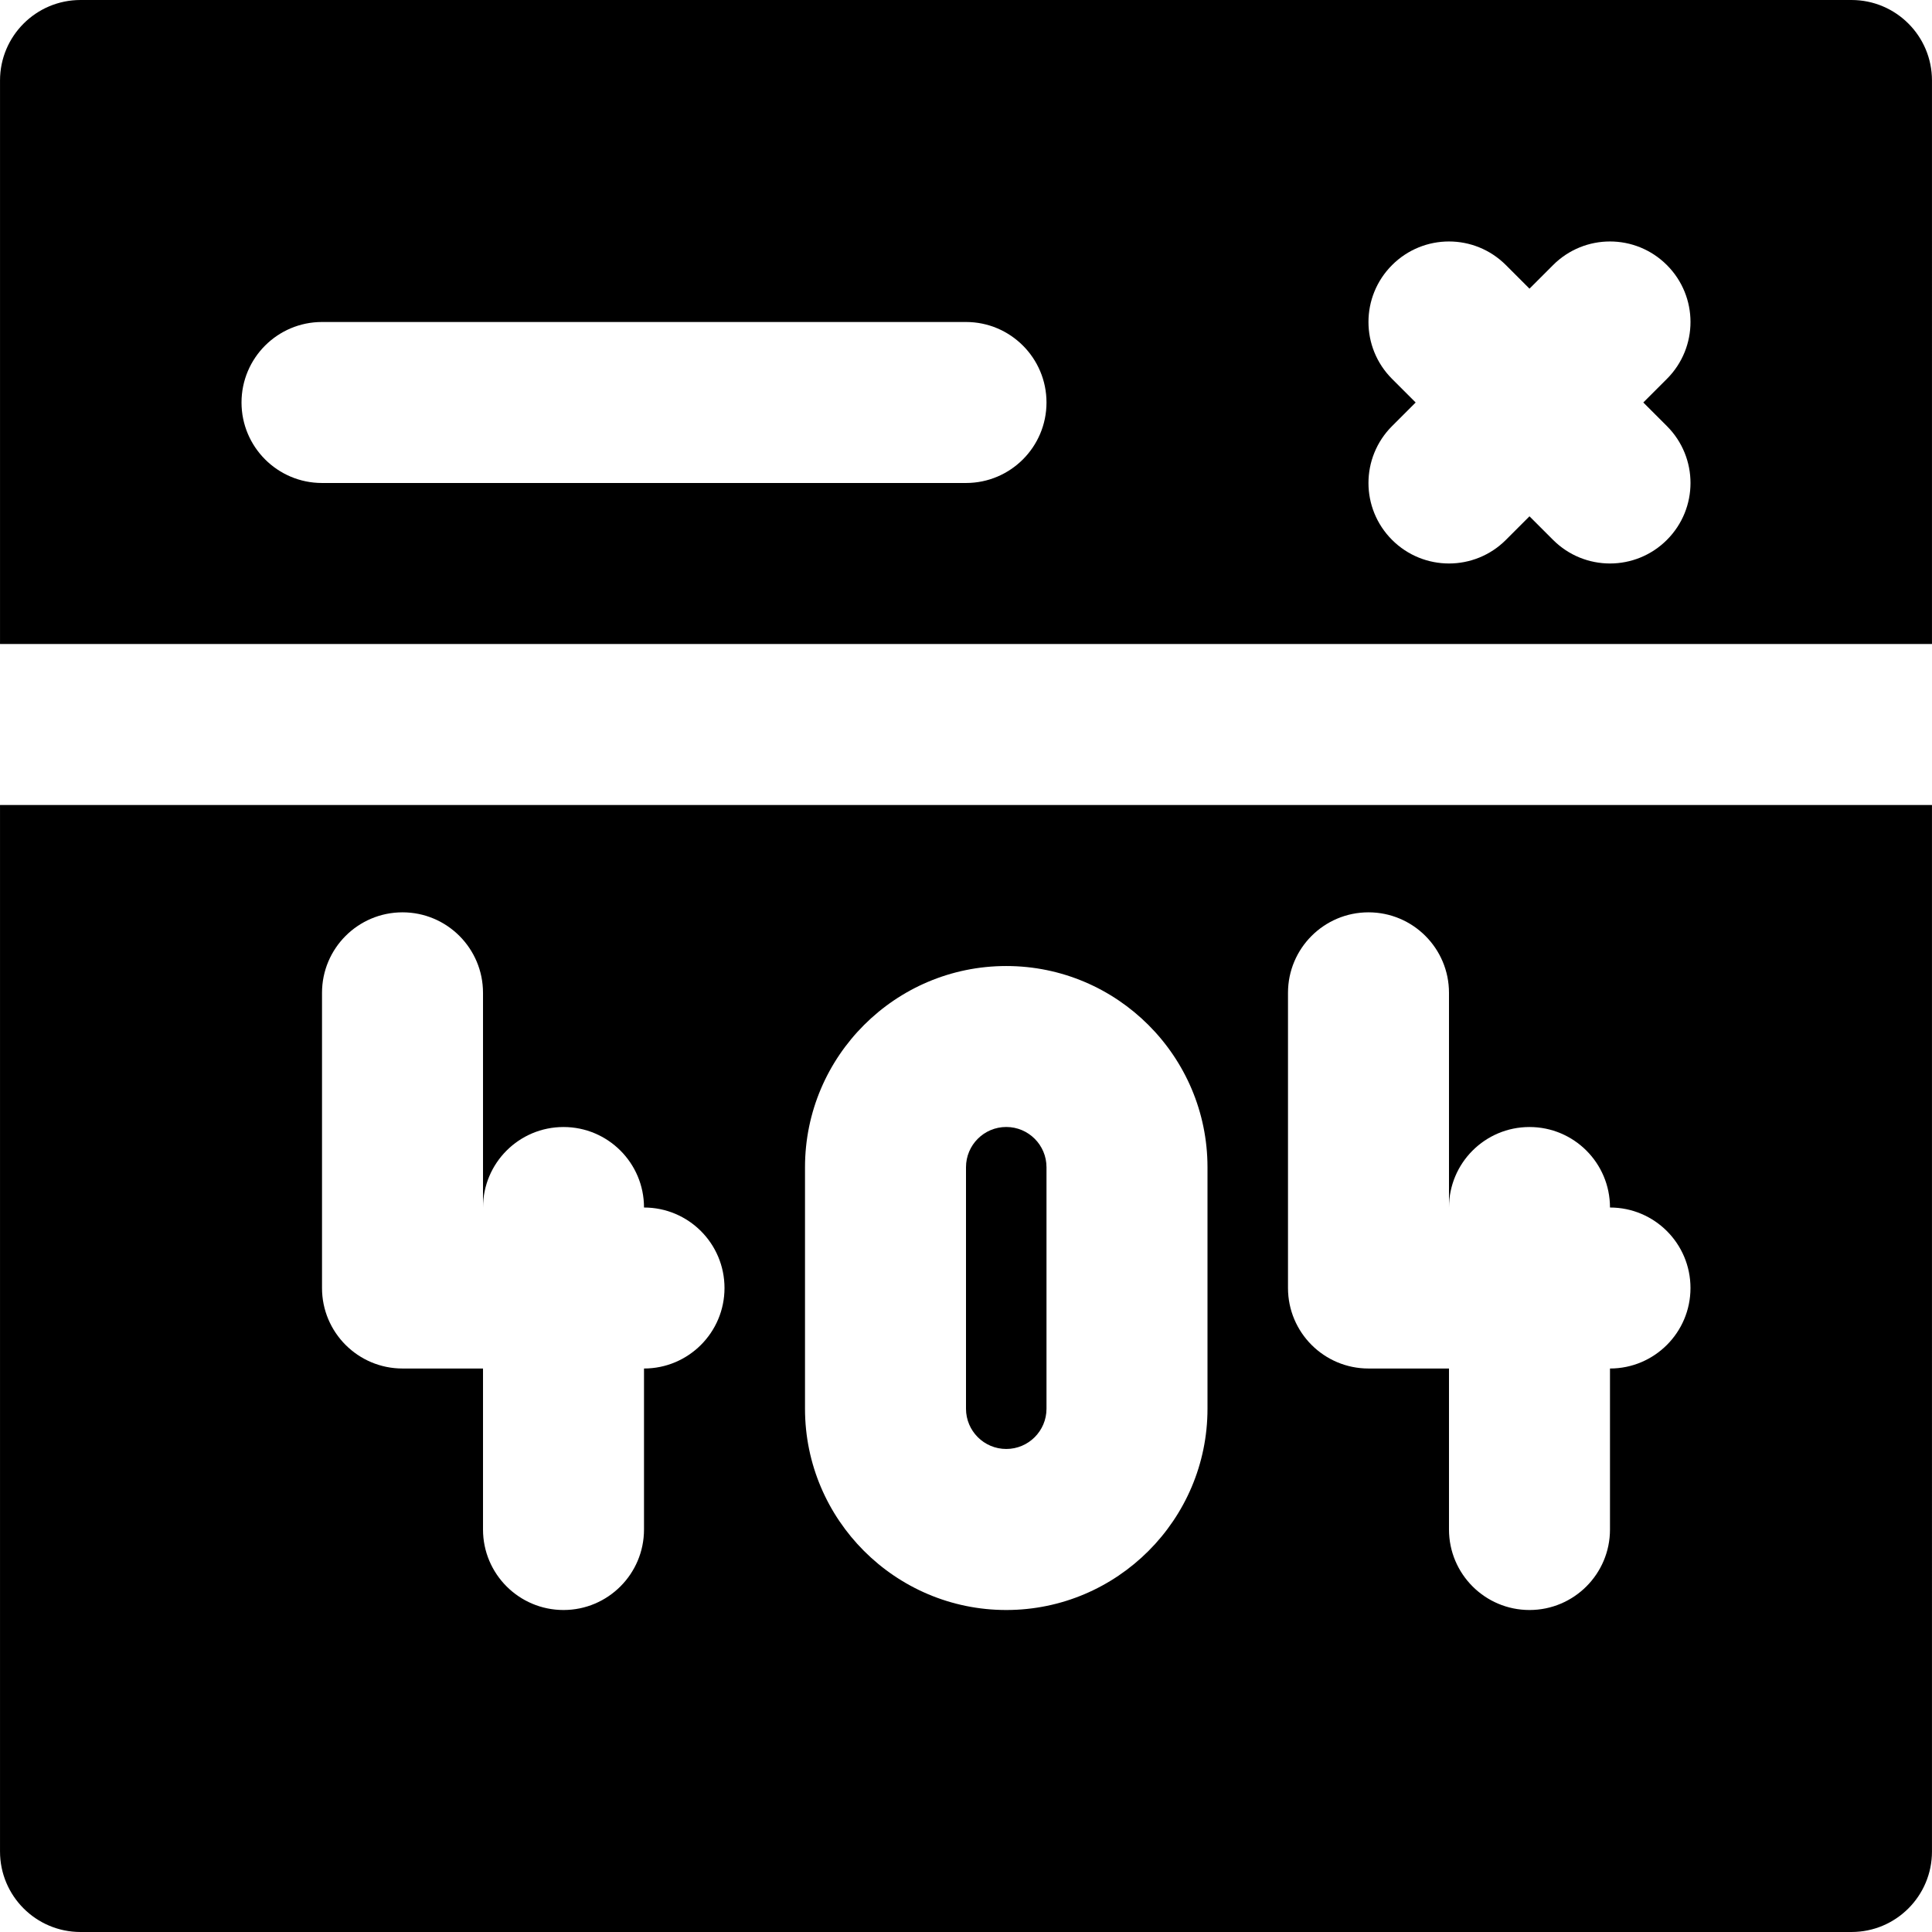
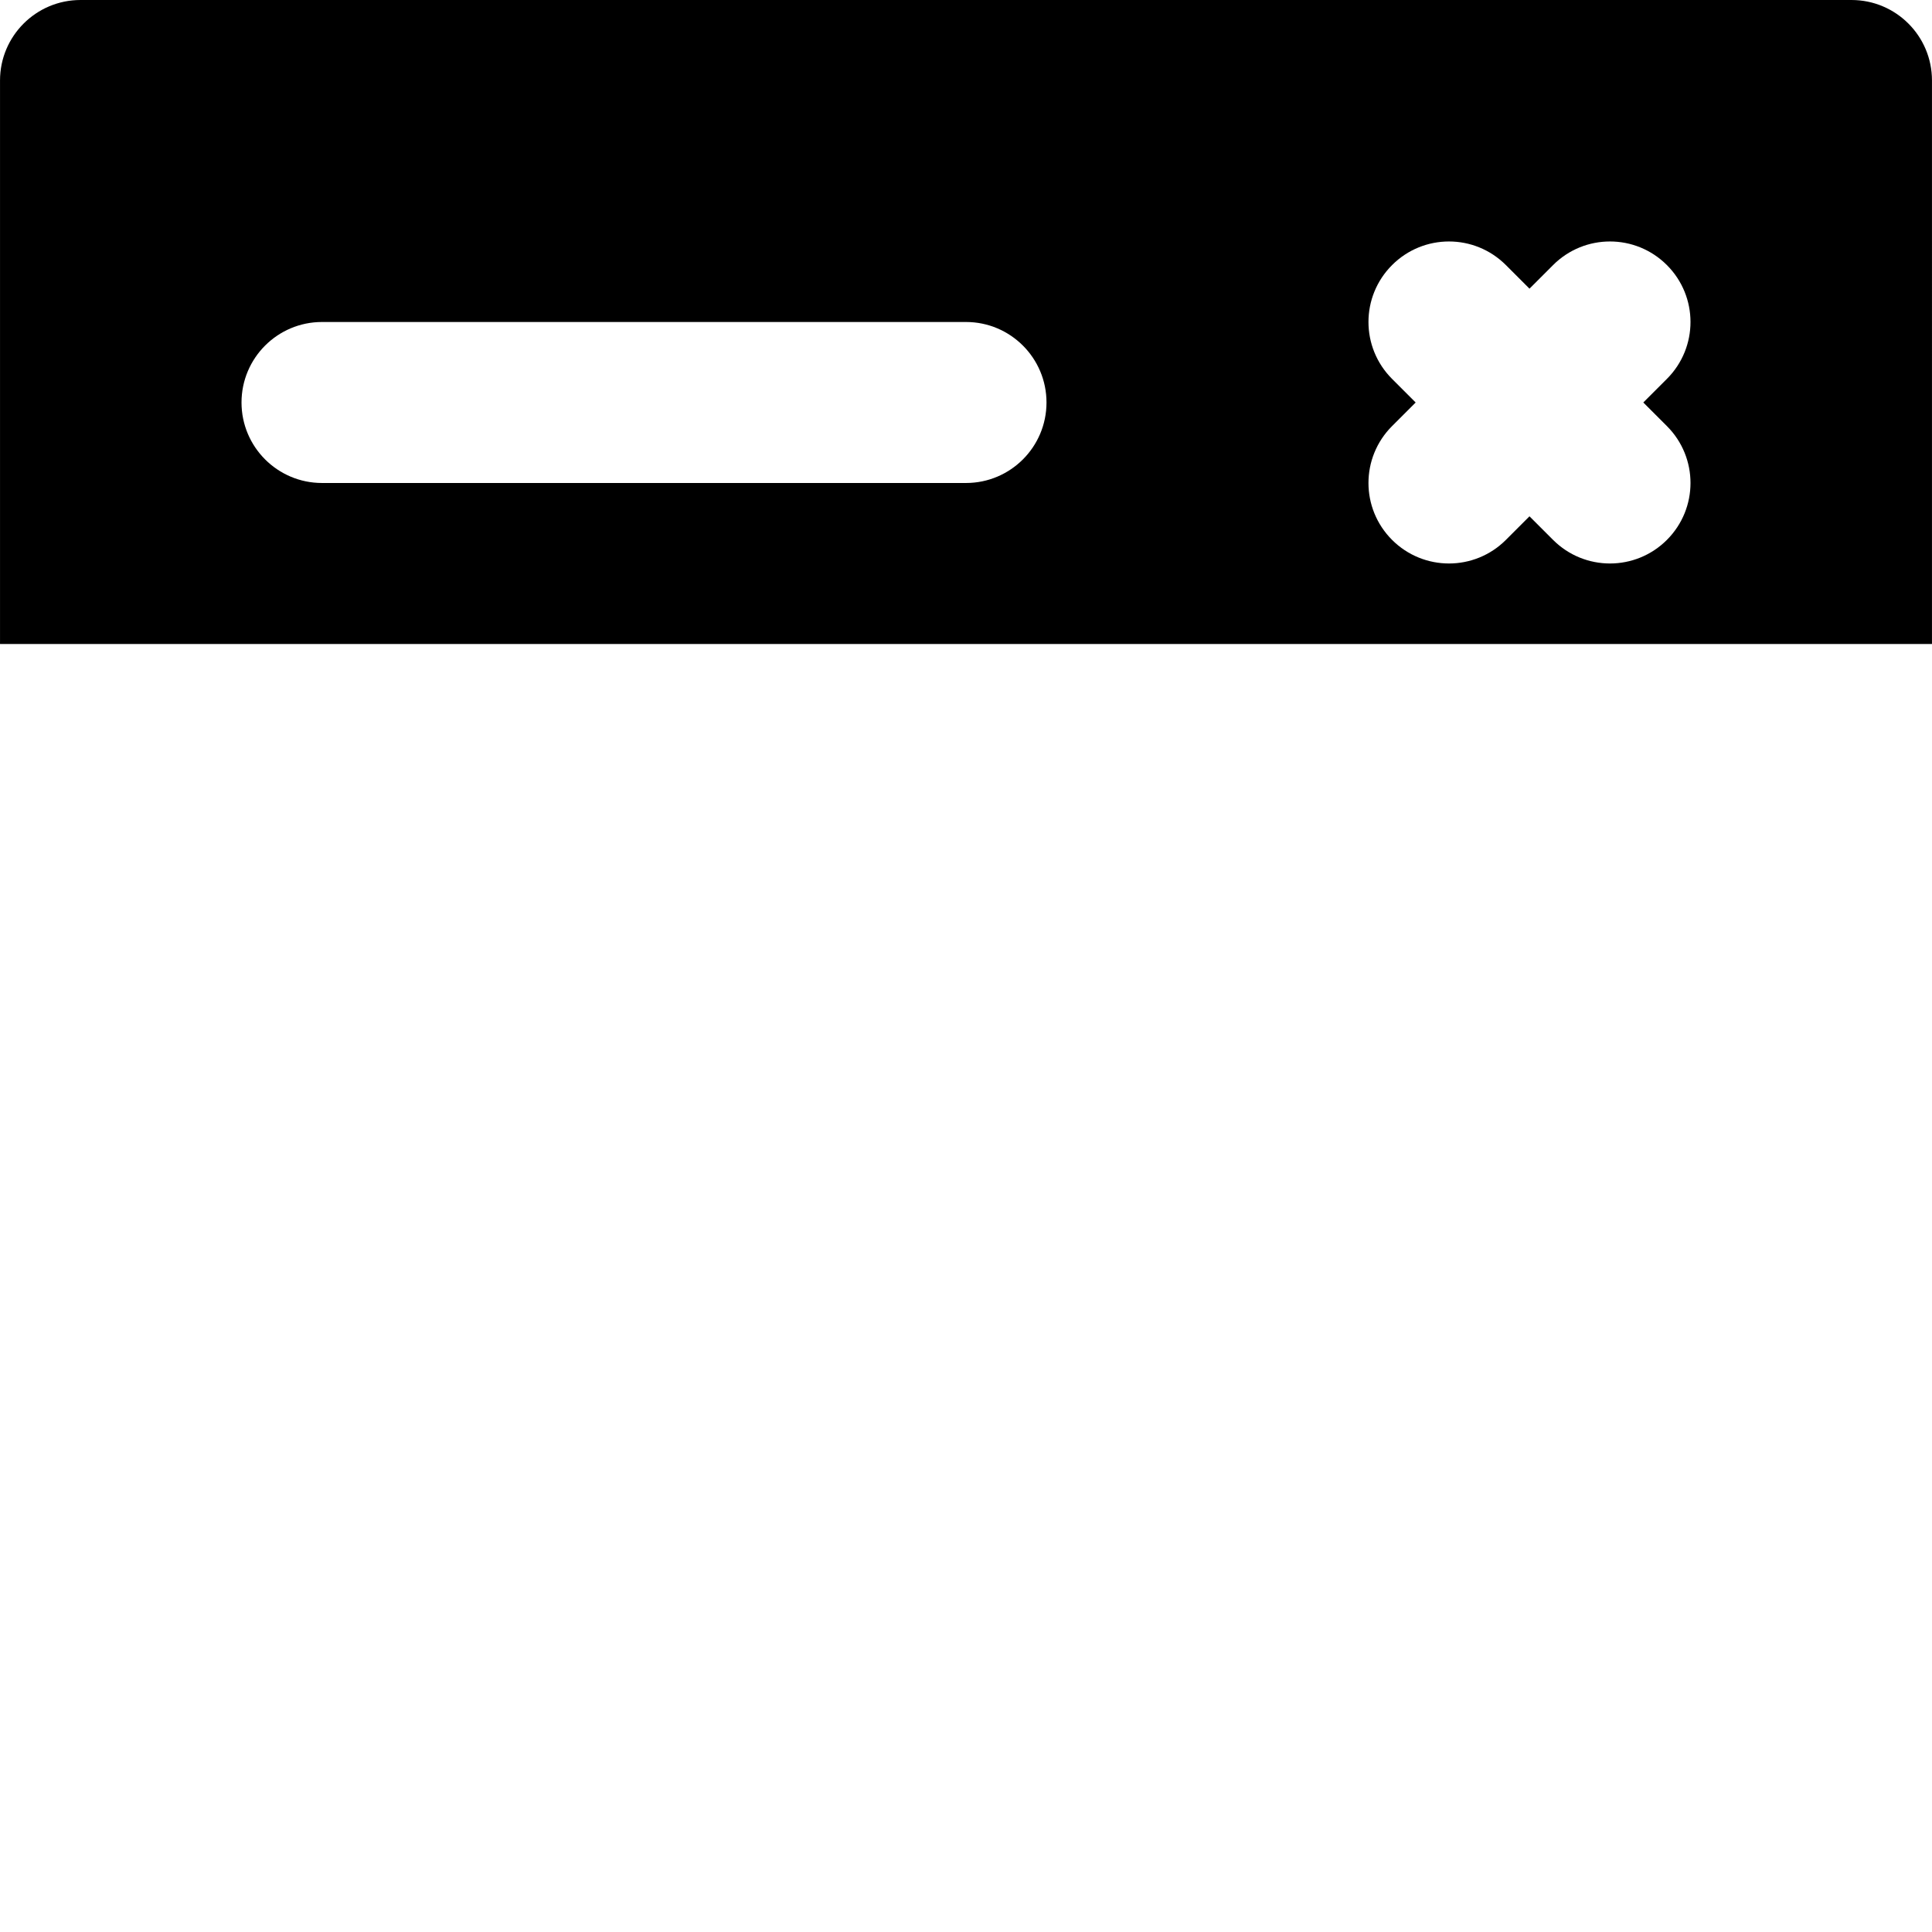
<svg xmlns="http://www.w3.org/2000/svg" fill="#000000" height="800px" width="800px" version="1.1" id="Layer_1" viewBox="0 0 512.011 512.011" xml:space="preserve">
  <g>
    <g>
      <g>
-         <path d="M266.672,384c5.888,0,10.667-4.779,10.667-10.667v-64c0-5.888-4.779-10.667-10.667-10.667s-10.667,4.779-10.667,10.667     v64C256.005,379.221,260.784,384,266.672,384z" />
        <path d="M490.672,0H21.339C9.563,0,0.005,9.557,0.005,21.333v149.333h512V21.333C512.005,9.557,502.469,0,490.672,0z      M256.005,128H85.339c-11.776,0-21.333-9.557-21.333-21.333s9.557-21.333,21.333-21.333h170.667     c11.776,0,21.333,9.557,21.333,21.333S267.781,128,256.005,128z M441.755,112.917c8.341,8.341,8.341,21.824,0,30.165     c-4.16,4.16-9.621,6.251-15.083,6.251s-10.923-2.091-15.083-6.251l-6.251-6.251l-6.251,6.251     c-4.16,4.16-9.621,6.251-15.083,6.251c-5.461,0-10.923-2.091-15.083-6.251c-8.341-8.341-8.341-21.824,0-30.165l6.251-6.251     l-6.251-6.251c-8.341-8.341-8.341-21.824,0-30.165s21.824-8.341,30.165,0l6.251,6.251l6.251-6.251     c8.341-8.341,21.824-8.341,30.165,0c8.341,8.341,8.341,21.824,0,30.165l-6.251,6.251L441.755,112.917z" />
-         <path d="M0.005,490.677c0,11.776,9.557,21.333,21.333,21.333h469.333c11.797,0,21.333-9.557,21.333-21.333V213.344h-512V490.677z      M341.339,263.115c0-11.776,9.557-21.333,21.333-21.333s21.333,9.557,21.333,21.333v56.896c0-11.797,9.557-21.333,21.333-21.333     s21.333,9.536,21.333,21.333c11.776,0,21.333,9.536,21.333,21.333c0,11.776-9.557,21.333-21.333,21.333v42.667     c0,11.776-9.557,21.333-21.333,21.333s-21.333-9.557-21.333-21.333v-42.667h-21.333c-11.776,0-21.333-9.557-21.333-21.333     V263.115z M213.339,309.344c0-29.419,23.936-53.333,53.333-53.333s53.333,23.915,53.333,53.333v64     c0,29.397-23.936,53.333-53.333,53.333s-53.333-23.936-53.333-53.333V309.344z M85.339,263.115     c0-11.776,9.557-21.333,21.333-21.333s21.333,9.557,21.333,21.333v56.896c0-11.797,9.557-21.333,21.333-21.333     s21.333,9.536,21.333,21.333c11.776,0,21.333,9.536,21.333,21.333c0,11.776-9.557,21.333-21.333,21.333v42.667     c0,11.776-9.557,21.333-21.333,21.333s-21.333-9.557-21.333-21.333v-42.667h-21.333c-11.776,0-21.333-9.557-21.333-21.333     V263.115z" />
      </g>
    </g>
  </g>
</svg>